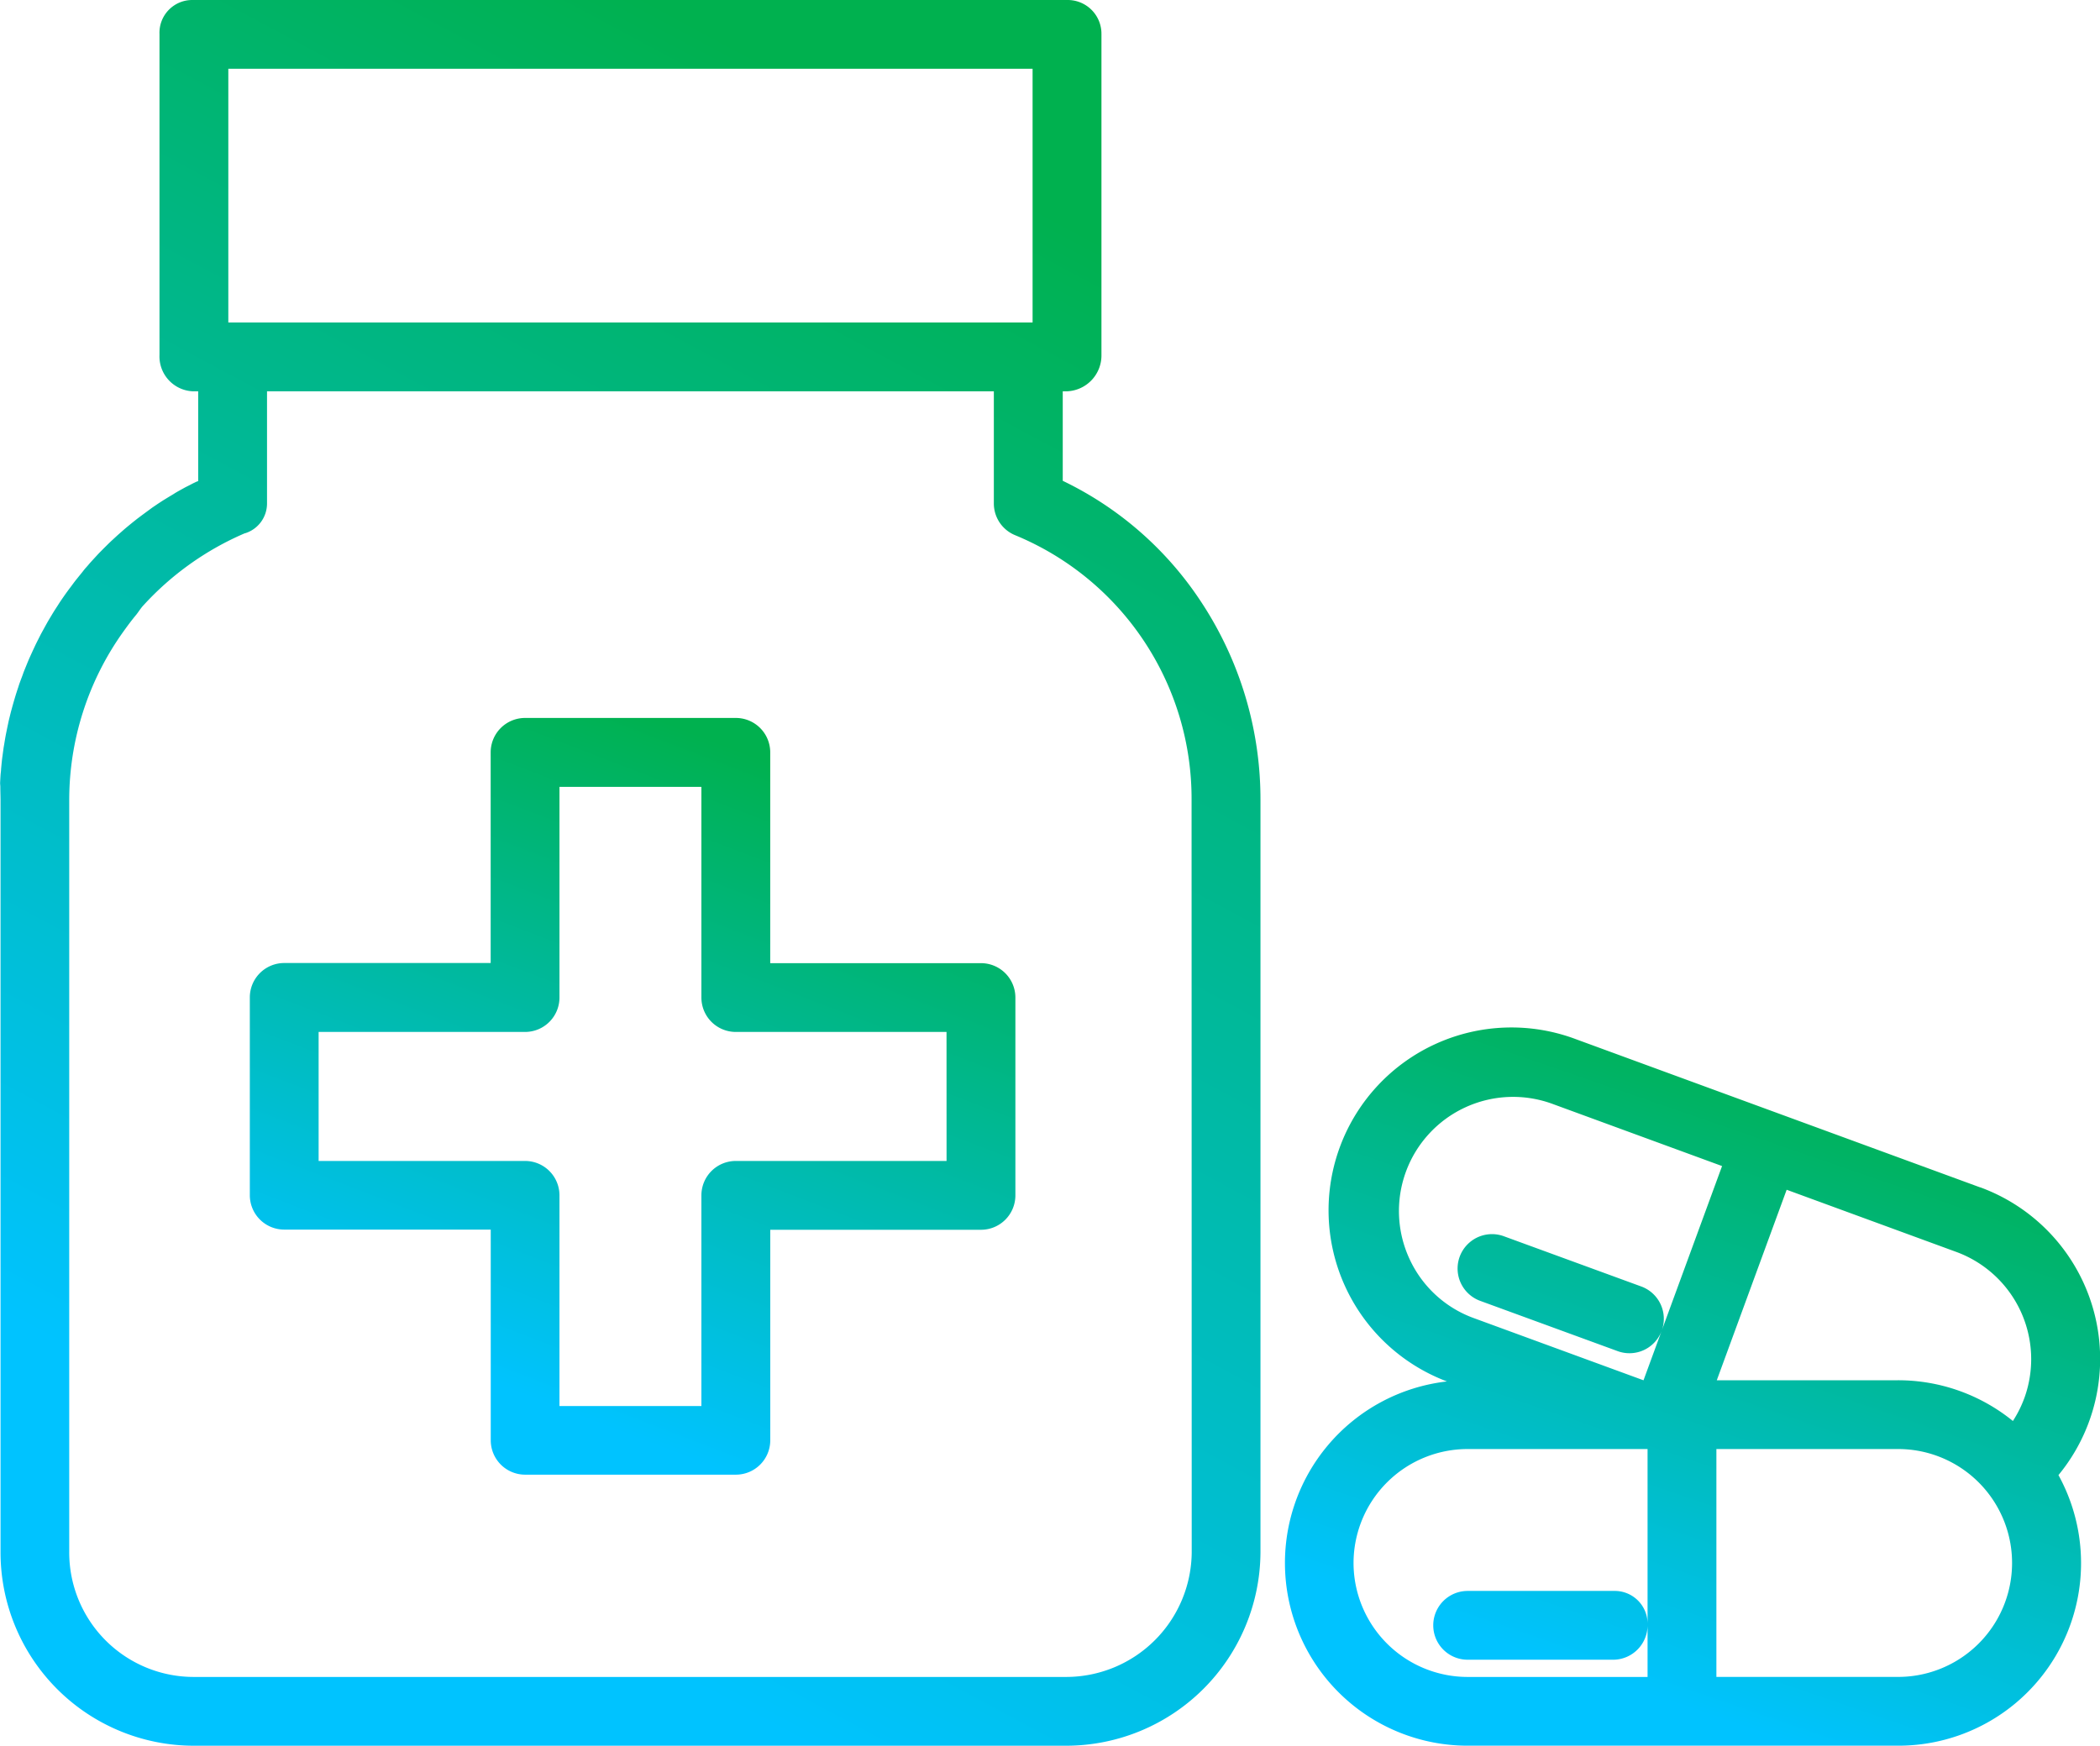
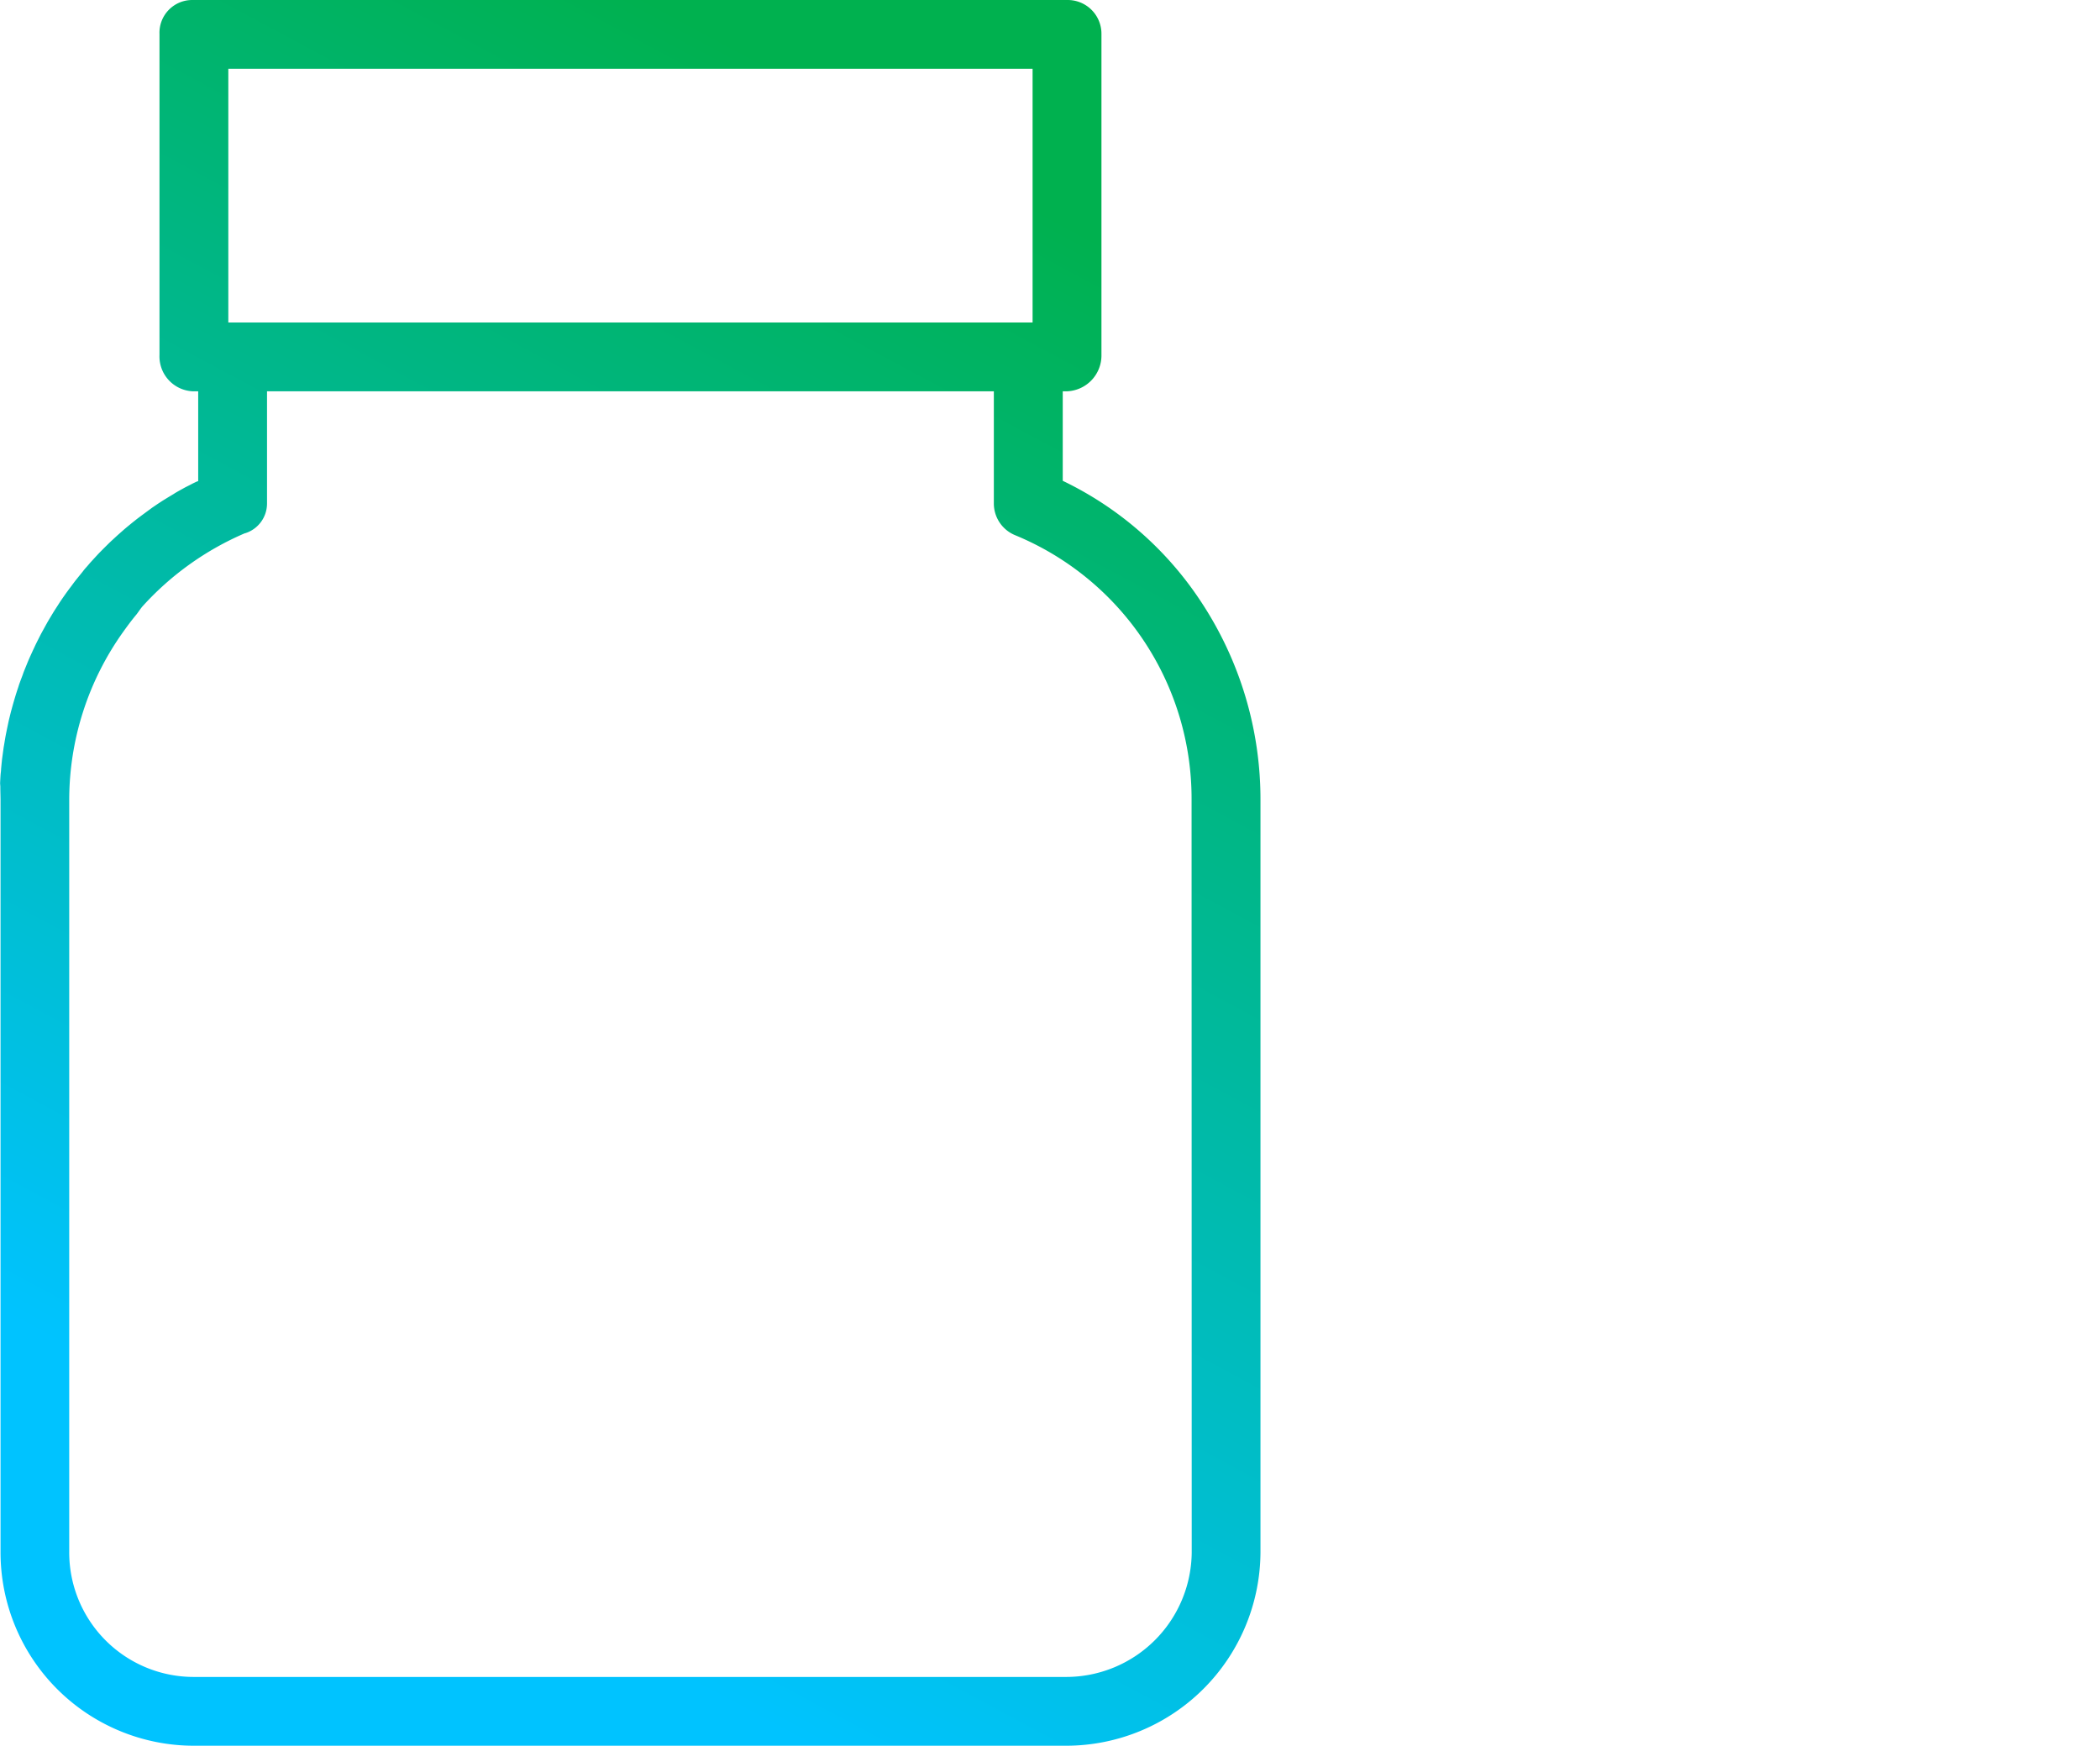
<svg xmlns="http://www.w3.org/2000/svg" width="58.488" height="48.632" viewBox="0 0 58.488 48.632">
  <defs>
    <style>.a{fill:url(#a);}</style>
    <linearGradient id="a" x1="0.706" y1="0.067" x2="0.379" y2="0.905" gradientUnits="objectBoundingBox">
      <stop offset="0" stop-color="#00b14f" />
      <stop offset="1" stop-color="#00c3ff" />
    </linearGradient>
  </defs>
  <g transform="translate(-0.001 -0.145)">
    <path class="a" d="M29.6,13.539V11.045h.13a1,1,0,0,0,.948-1.016V1.093a.94.94,0,0,0-.948-.948H5.357a.912.912,0,0,0-.914.948v8.936a.973.973,0,0,0,.914,1.016h.164v2.5c0,.006-.034.012-.046.018-.047.023-.1.047-.144.071s-.121.061-.18.092l-.141.078c-.057.032-.114.063-.169.1l-.14.084-.163.1-.138.09-.156.106-.136.1-.151.111-.133.1-.146.116-.129.106c-.048.04-.095.08-.141.121l-.125.11c-.046.042-.091.084-.137.126s-.081.075-.121.114l-.132.131-.116.117c-.044.045-.086.092-.129.138l-.11.12c-.044.048-.085.1-.127.146s-.069.079-.1.12-.087.107-.129.16-.062.076-.091.114c-.053.068-.1.137-.155.206l-.087.119c-.057.08-.113.16-.168.242-.026.039-.051.079-.076.118-.038.059-.077.118-.115.179-.027.044-.053.088-.08.133s-.068.113-.1.17-.052.094-.078.141l-.092.168c-.025.049-.05.1-.074.147s-.057.112-.084.169l-.07.15c-.026.057-.052.114-.078.172s-.044.1-.066.153L.7,18.768c-.021.052-.041.1-.06.156s-.044.117-.066.177-.037.1-.055.158-.04.12-.059.18-.033.106-.049.16-.036.122-.053.183-.029.107-.044.16-.031.124-.047.187-.026.107-.037.16-.027.127-.04.192-.022.106-.032.16-.023.131-.034.2-.018.1-.026.158-.018.136-.027.2c-.007.051-.014.1-.019.154-.008.072-.014.144-.021.215,0,.048-.009.1-.013.145-.006.08-.01.161-.014.242,0,.04.007.081.006.121,0,.121.006.243.006.365V43.387a5.387,5.387,0,0,0,5.375,5.389H29.7a5.416,5.416,0,0,0,5.407-5.392V22.441a9.985,9.985,0,0,0-1.657-5.536A9.562,9.562,0,0,0,29.6,13.539ZM6.36,2.061h22.4V9.128H6.36ZM33.192,43.382A3.5,3.5,0,0,1,29.7,46.86H5.391a3.468,3.468,0,0,1-3.462-3.475V22.44a8.063,8.063,0,0,1,1.508-4.7c.113-.158.226-.311.35-.46.062-.074.123-.176.187-.248A8.2,8.2,0,0,1,6.82,15h.008a.868.868,0,0,0,.61-.832V11.045H27.681v3.121a.955.955,0,0,0,.6.891,7.94,7.94,0,0,1,4.907,7.383Zm0,0" transform="translate(0)" />
-     <path class="a" d="M78.453,173.973H72.584V168.1a.958.958,0,0,0-.958-.958H65.756a.958.958,0,0,0-.958.958v5.869h-5.75a.958.958,0,0,0-.958.958v5.51a.958.958,0,0,0,.958.958H64.8v5.869a.958.958,0,0,0,.958.958h5.869a.958.958,0,0,0,.958-.958V181.4h5.869a.958.958,0,0,0,.958-.958v-5.51A.958.958,0,0,0,78.453,173.973Zm-.958,5.51H71.625a.958.958,0,0,0-.958.958v5.869H66.714v-5.869a.958.958,0,0,0-.958-.958h-5.75v-3.594h5.75a.958.958,0,0,0,.958-.958v-5.869h3.953v5.869a.958.958,0,0,0,.958.958h5.869Zm0,0" transform="translate(-51.131 -146.997)" />
-     <path class="a" d="M318.082,243.667l-11.253-4.126a5.094,5.094,0,0,0-3.595,9.533,5.09,5.09,0,0,0,.576,10.147H315.8a5.087,5.087,0,0,0,4.466-7.538,5.091,5.091,0,0,0-2.18-8.017Zm1.231,5.878a3.185,3.185,0,0,1-.316.631,5.069,5.069,0,0,0-3.2-1.135H310.75l1.946-5.307,4.727,1.733a3.182,3.182,0,0,1,1.89,4.079Zm-17.121-3.883a3.179,3.179,0,0,1,3.978-4.321l4.727,1.733-1.68,4.582a.958.958,0,0,0-.57-1.227l-3.828-1.4a.958.958,0,1,0-.659,1.8l3.827,1.4a.956.956,0,0,0,1.229-.569l-.507,1.382h0l-4.723-1.731A3.155,3.155,0,0,1,302.192,245.662Zm-1.559,8.469a3.178,3.178,0,0,1,3.178-3.174h5.011v4.88a.913.913,0,0,0-.934-.927h-4.077a.958.958,0,1,0,0,1.916h4.077a.962.962,0,0,0,.934-.983v1.463h-5.011A3.179,3.179,0,0,1,300.633,254.131Zm15.164,3.174h-5.058v-6.348H315.8a3.174,3.174,0,1,1,0,6.348Zm0,0" transform="translate(-262.934 -210.446)" />
  </g>
</svg>